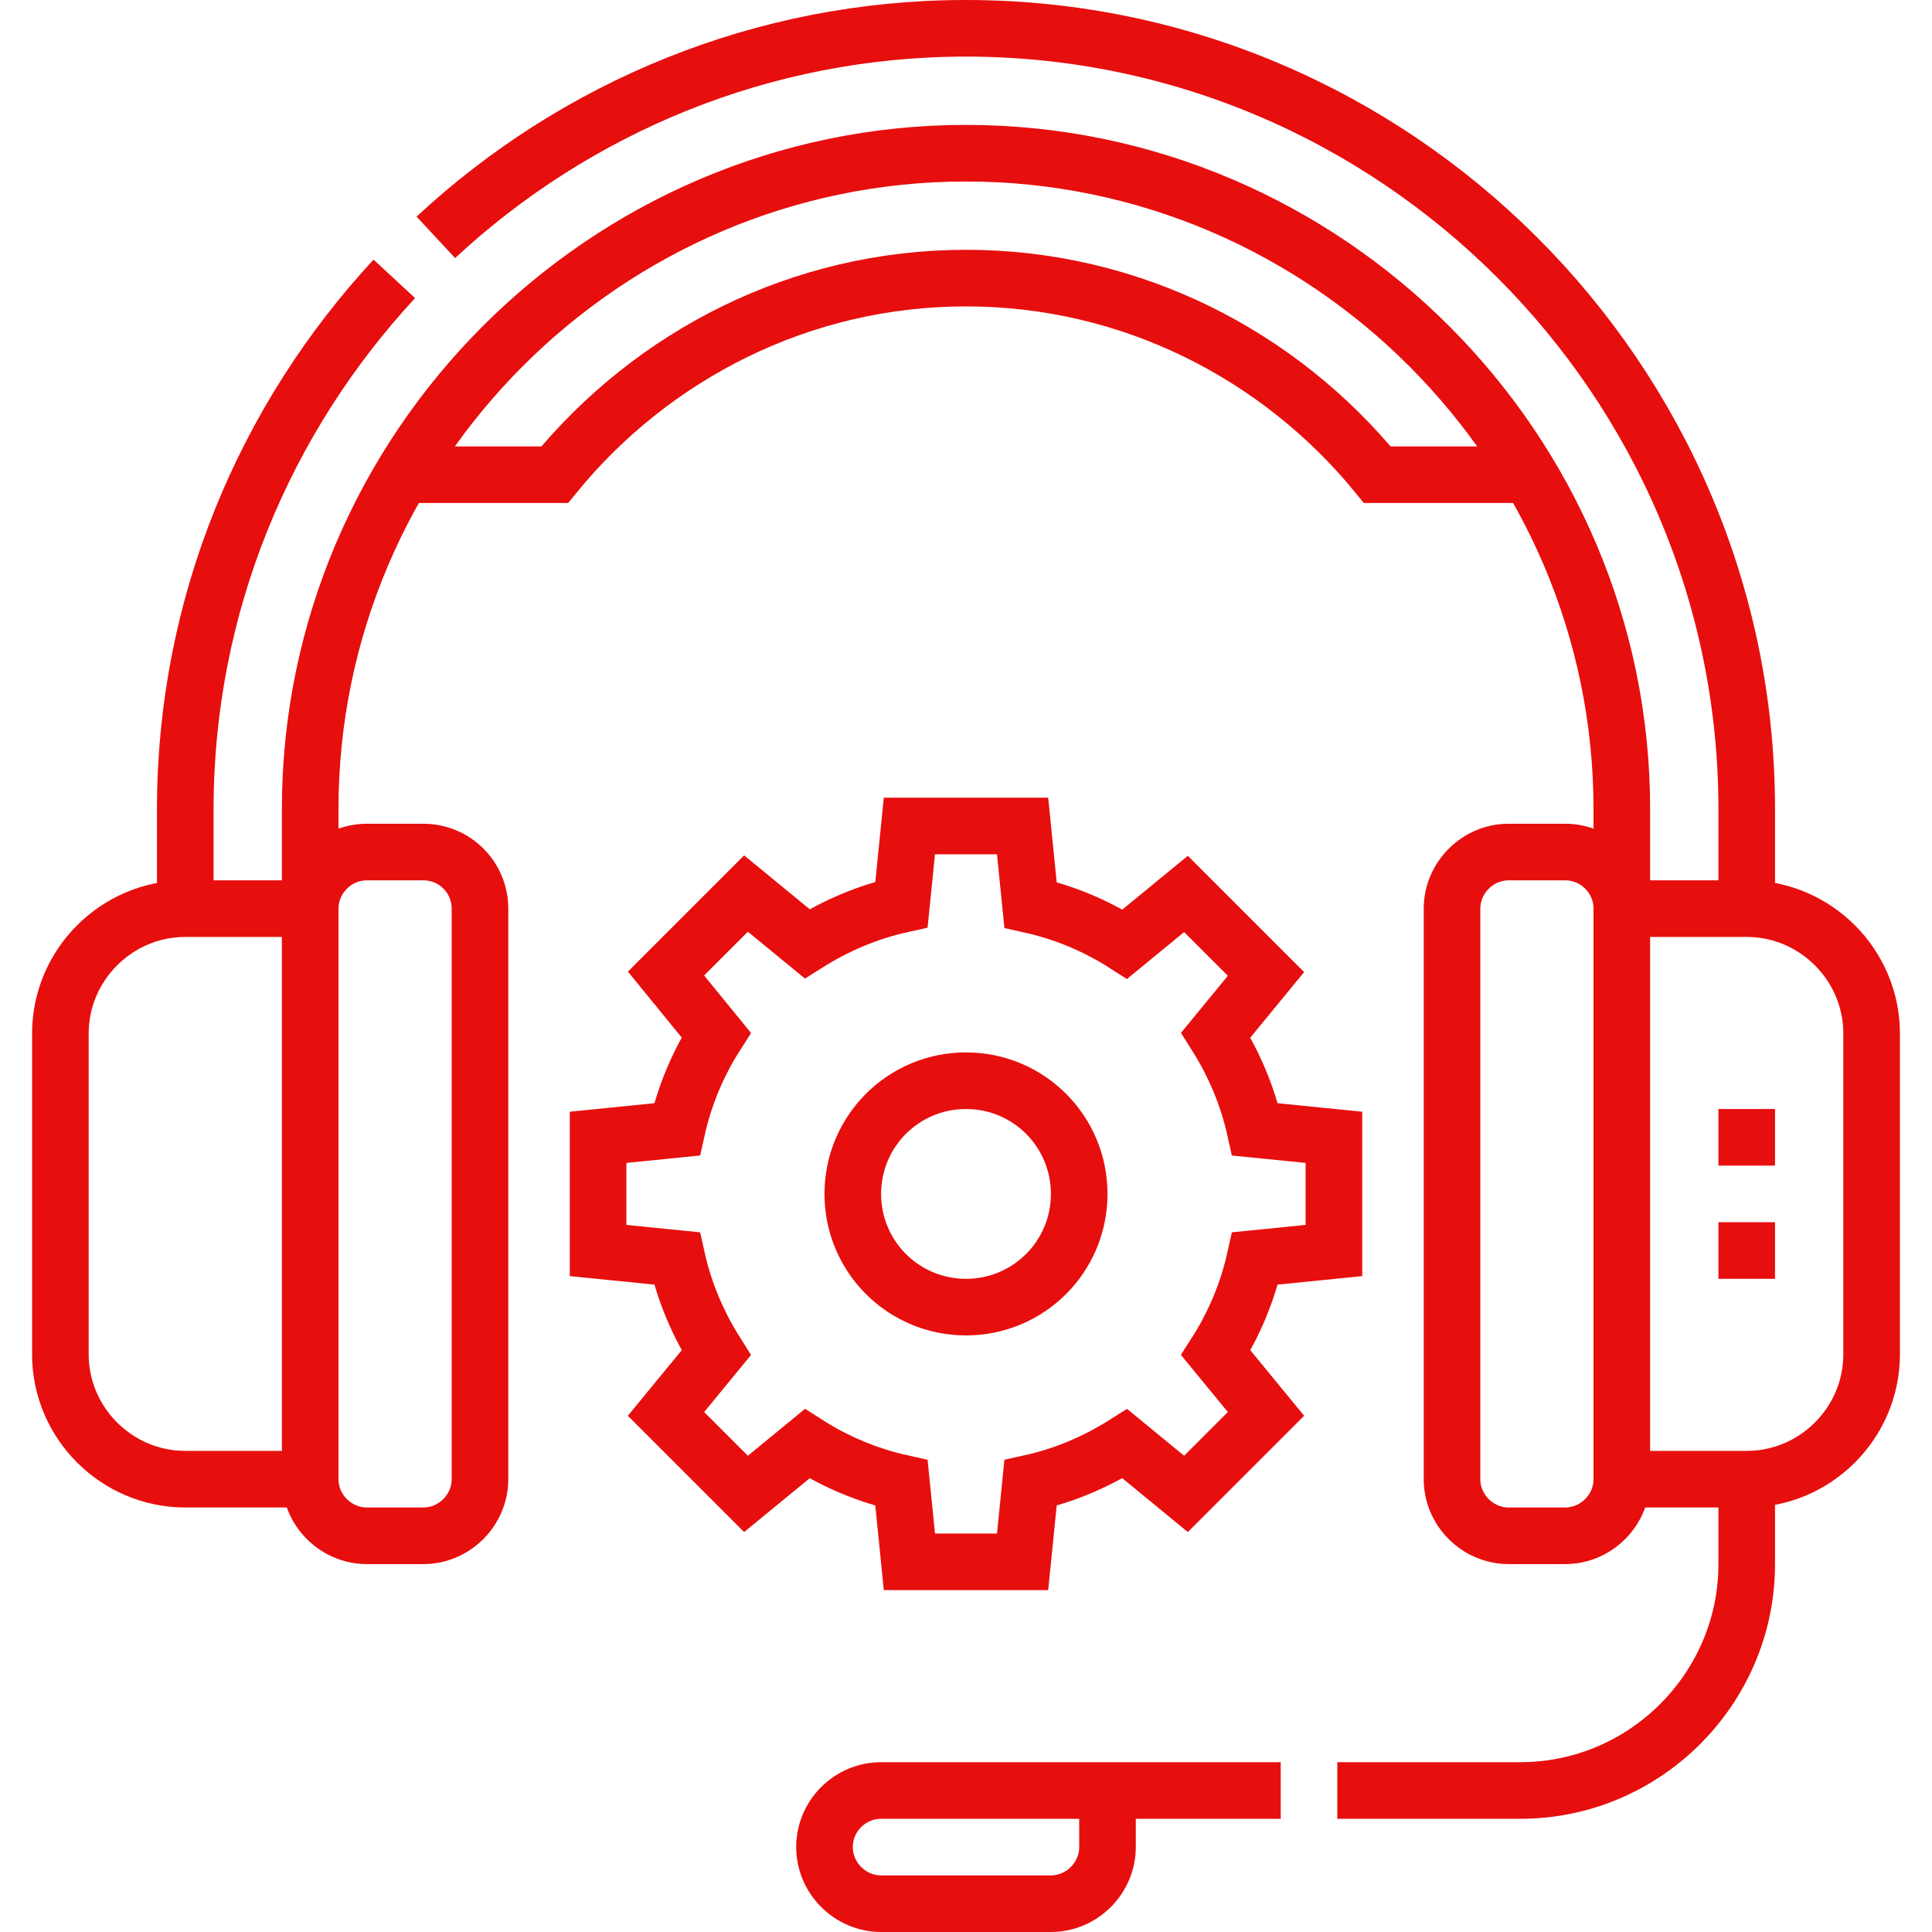
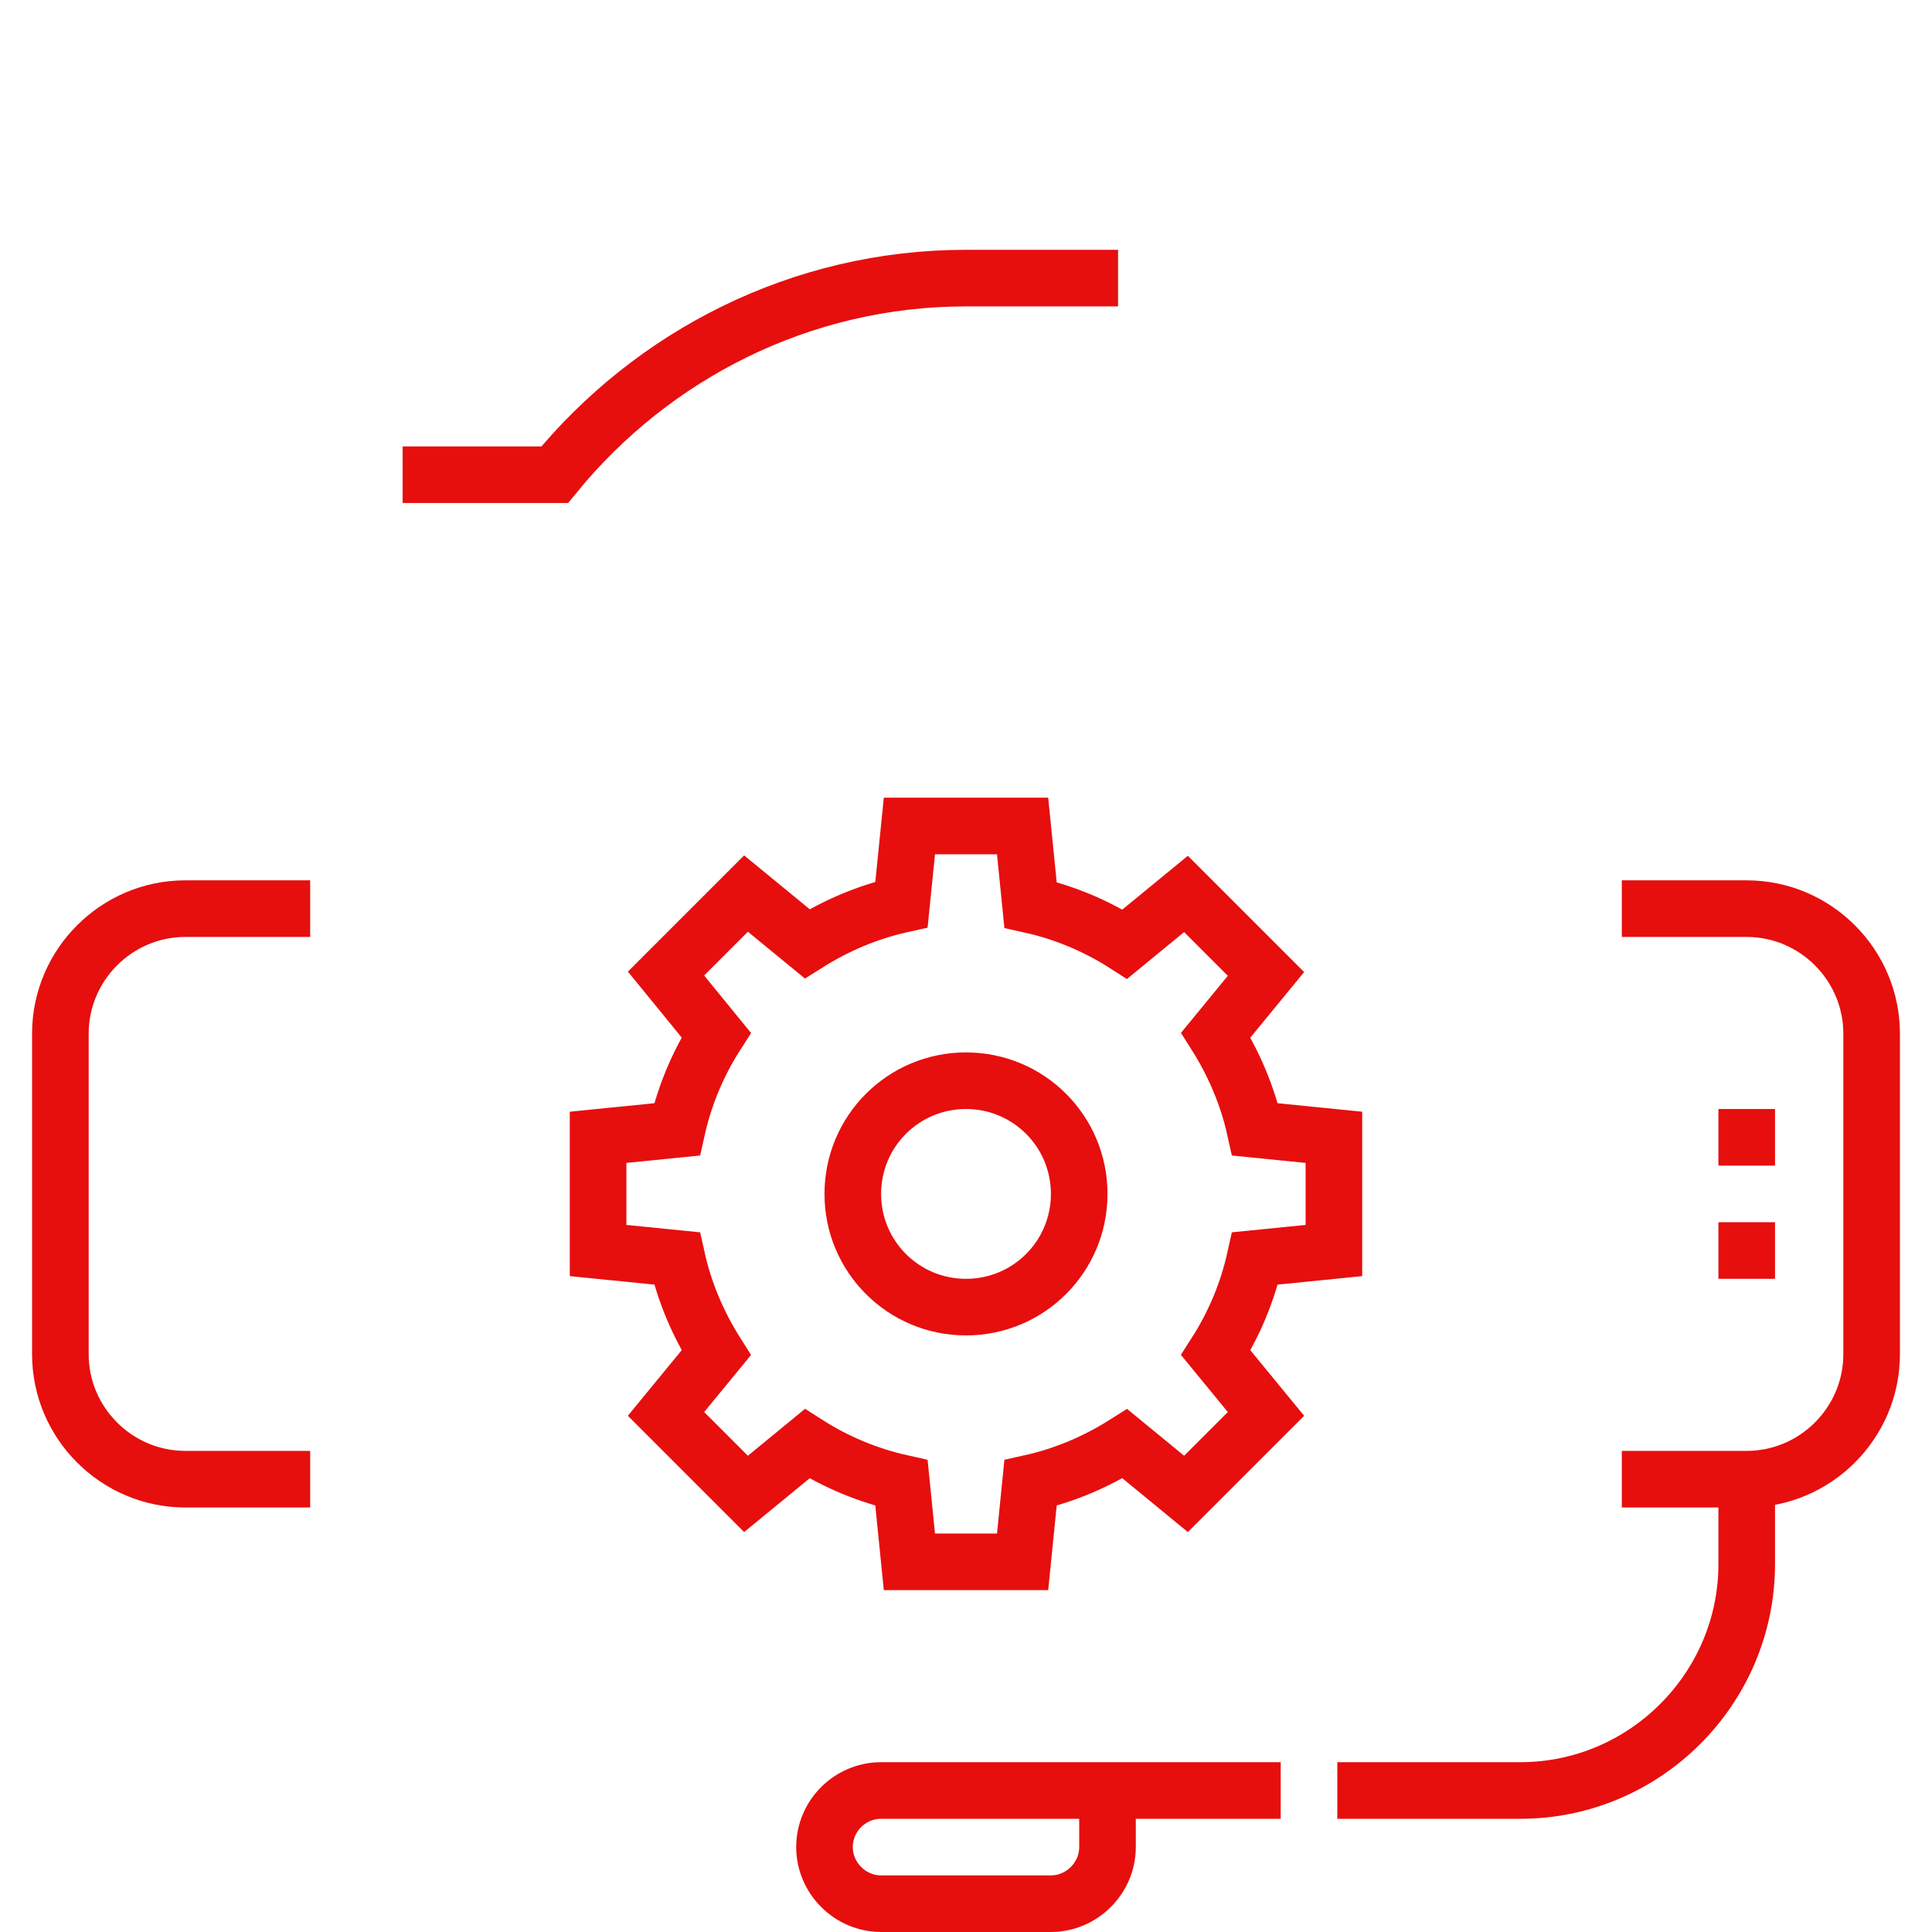
<svg xmlns="http://www.w3.org/2000/svg" version="1.1" id="Capa_1" x="0px" y="0px" viewBox="0 0 512 512" style="enable-background:new 0 0 512 512;" xml:space="preserve">
  <style type="text/css">
	.st0{fill:none;stroke:#E70E0E;stroke-width:15;stroke-miterlimit:22.926;}
</style>
  <g>
-     <path class="st0" d="M106.7,125.8H147c25.9-31.7,65.2-52.1,109-52.1s83.1,20.4,109,52.1h40.3" />
-     <path class="st0" d="M82.2,240.8v-26.4c0-95.5,78.3-173.8,173.8-173.8s173.8,78.3,173.8,173.8v26.4 M462.9,240.8v-26.4   C462.9,100.6,369.8,7.5,256,7.5c-54.1,0-103.6,21.1-140.5,55.4 M104.5,73.9c-34.3,37-55.4,86.4-55.4,140.5v26.4" />
+     <path class="st0" d="M106.7,125.8H147c25.9-31.7,65.2-52.1,109-52.1h40.3" />
    <path class="st0" d="M82.2,240.8H49.1c-18.2,0-33.1,14.9-33.1,33.1v85c0,18.2,14.9,33.1,33.1,33.1h33.1" />
    <path class="st0" d="M429.8,240.8h33.1c18.2,0,33.1,14.9,33.1,33.1v85c0,18.2-14.9,33.1-33.1,33.1h-33.1" />
    <path class="st0" d="M241,218.9h30l2.1,20.9c9,2,17.5,5.6,25,10.4l16.2-13.3l21.2,21.2l-13.3,16.2c4.8,7.6,8.4,16,10.4,25l20.9,2.1   v30l-20.9,2.1c-2,9-5.6,17.5-10.4,25l13.3,16.2l-21.2,21.2l-16.2-13.3c-7.6,4.8-16,8.4-25,10.4l-2.1,20.9h-30l-2.1-20.9   c-9-2-17.5-5.6-25-10.4l-16.2,13.3l-21.2-21.2l13.3-16.2c-4.8-7.6-8.4-16-10.4-25l-20.9-2.1v-30l20.9-2.1c2-9,5.6-17.5,10.4-25   L176.5,258l21.2-21.2l16.2,13.3c7.6-4.8,16-8.4,25-10.4L241,218.9L241,218.9z M256,286.4c16.6,0,30,13.4,30,30s-13.4,30-30,30   s-30-13.4-30-30C226,299.8,239.4,286.4,256,286.4z" />
-     <path class="st0" d="M112.2,225.8h-15c-8.2,0-15,6.8-15,15v151.2c0,8.2,6.8,15,15,15h15c8.2,0,15-6.8,15-15V240.8   C127.2,232.5,120.5,225.8,112.2,225.8z" />
-     <path class="st0" d="M414.8,225.8h-15c-8.2,0-15,6.8-15,15v151.2c0,8.2,6.8,15,15,15h15c8.2,0,15-6.8,15-15V240.8   C429.8,232.5,423,225.8,414.8,225.8z" />
    <path class="st0" d="M462.9,391.9v22.6c0,33-27,60-60,60h-48.5 M339.4,474.5H233.5c-8.2,0-15,6.7-15,15c0,8.2,6.8,15,15,15h45   c8.2,0,15-6.8,15-15v-15" />
    <path class="st0" d="M462.9,308.9v-15 M462.9,338.9v-15" />
  </g>
</svg>